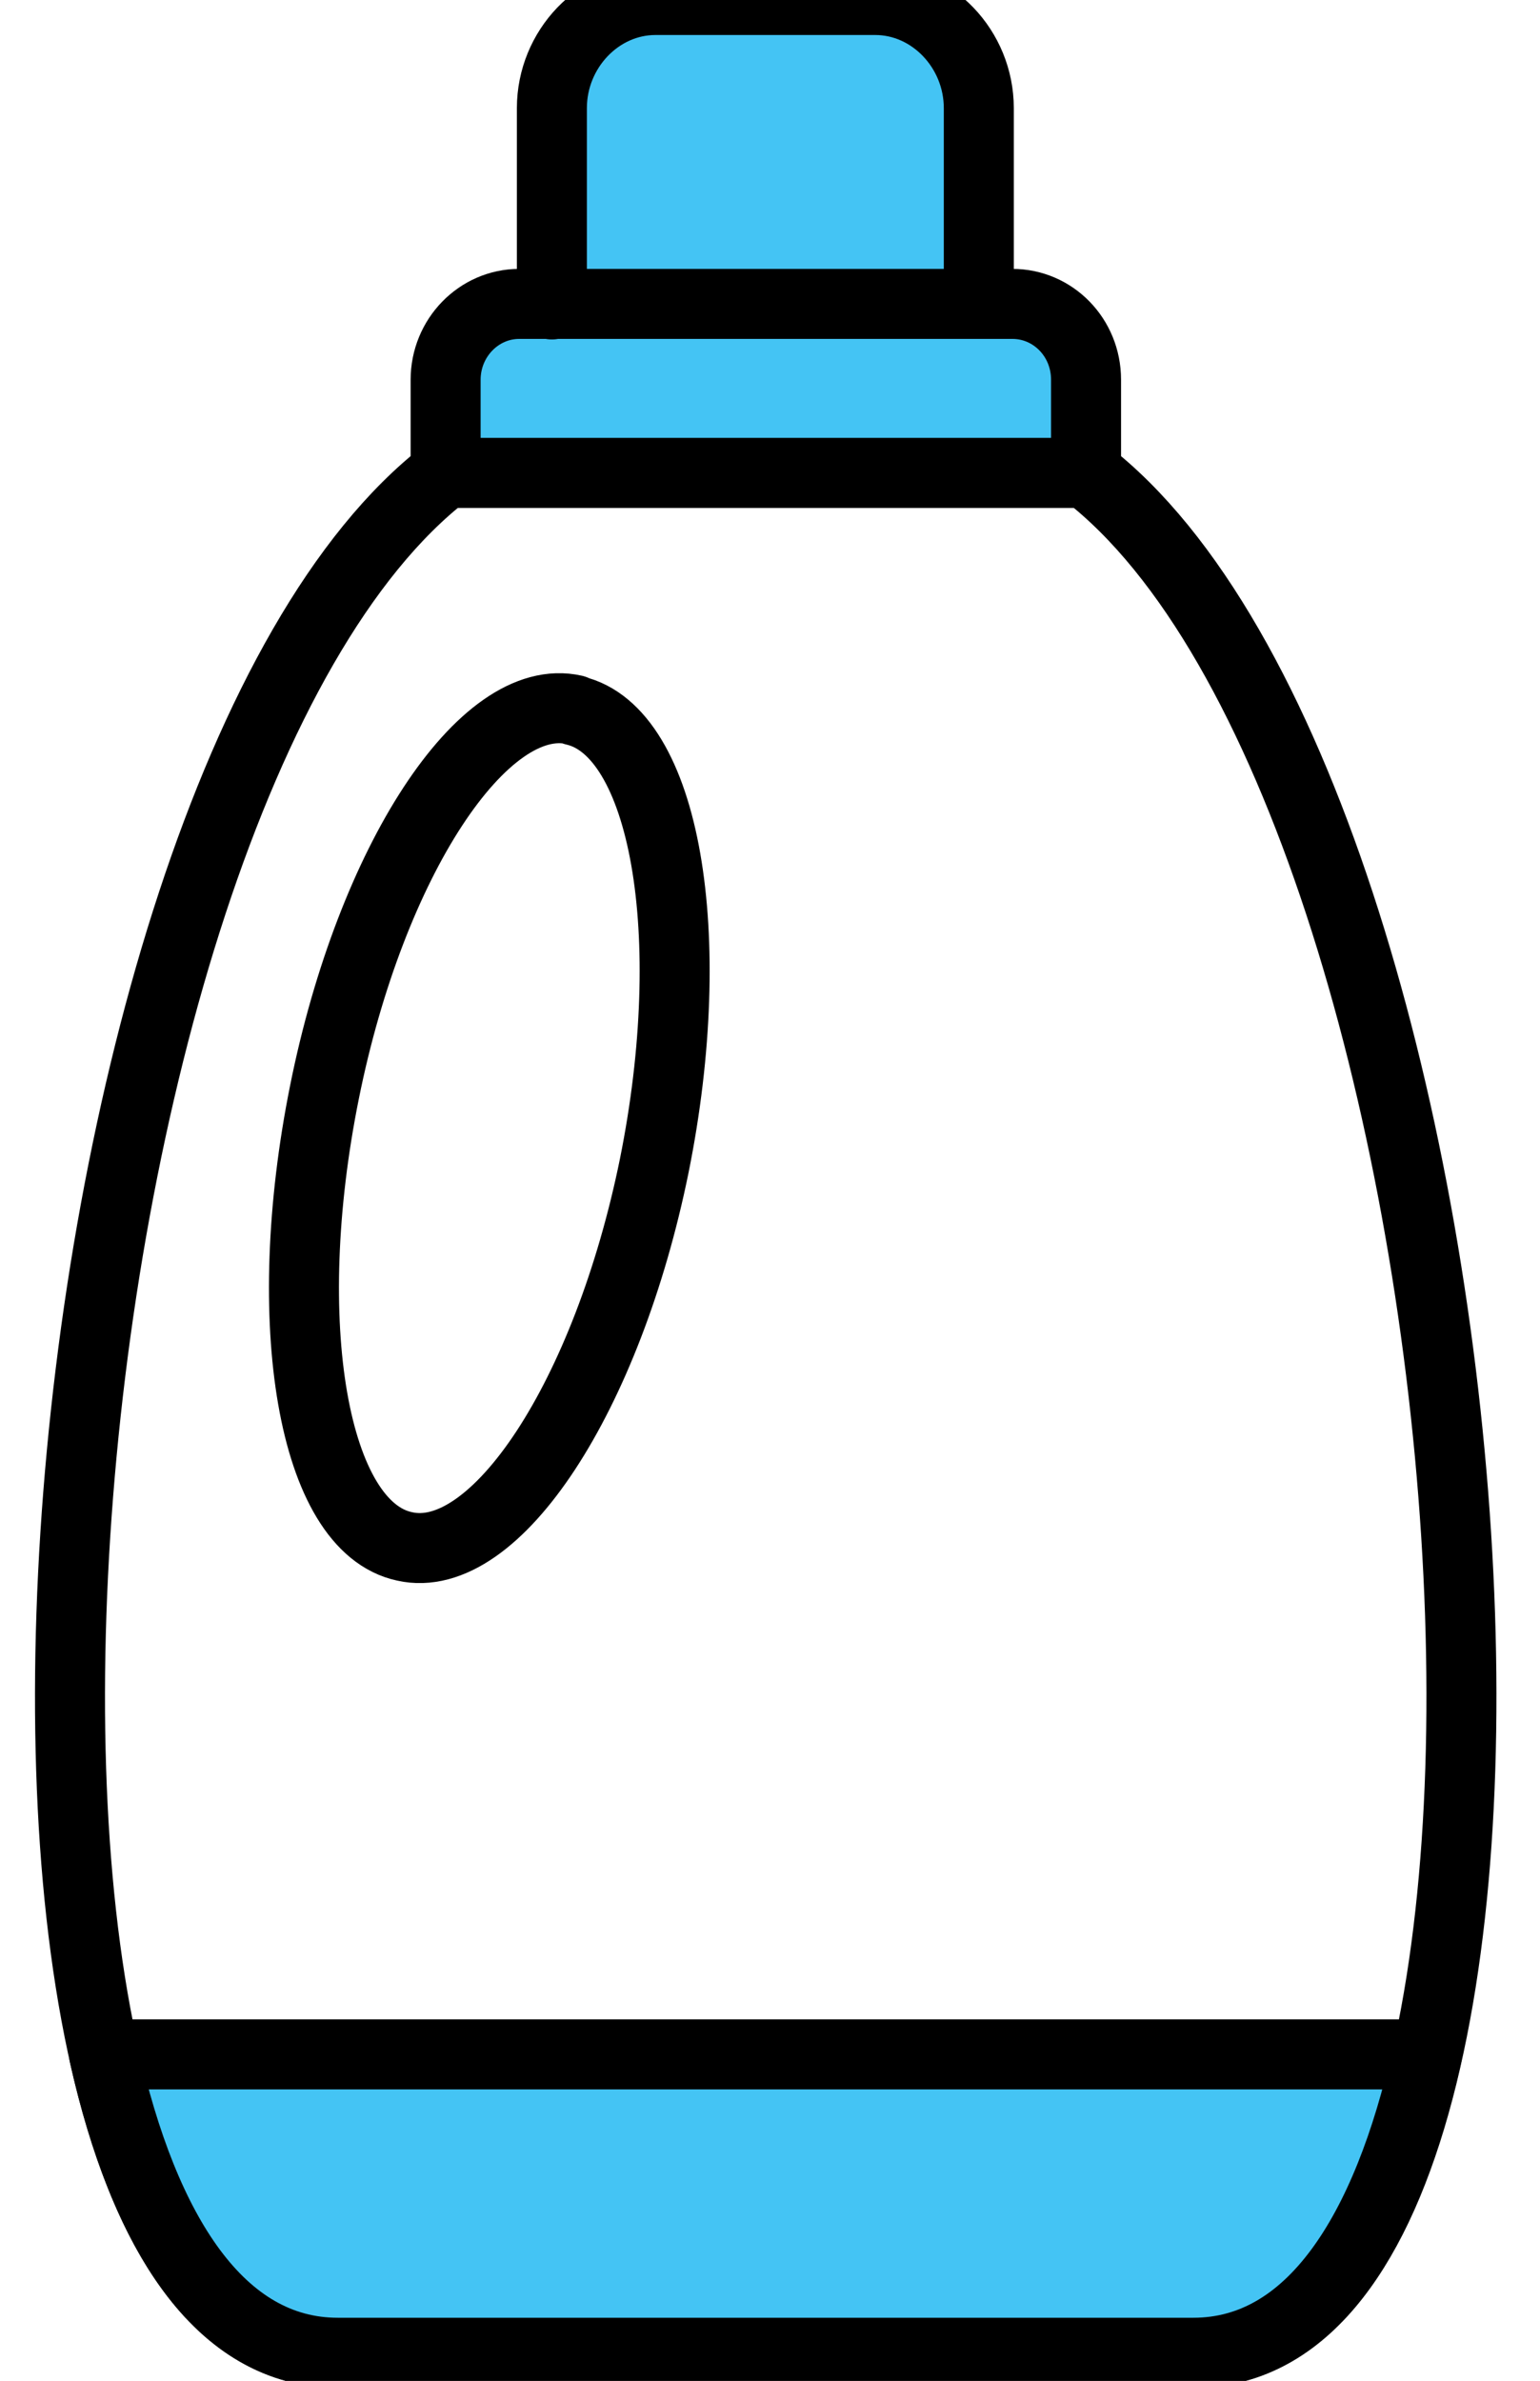
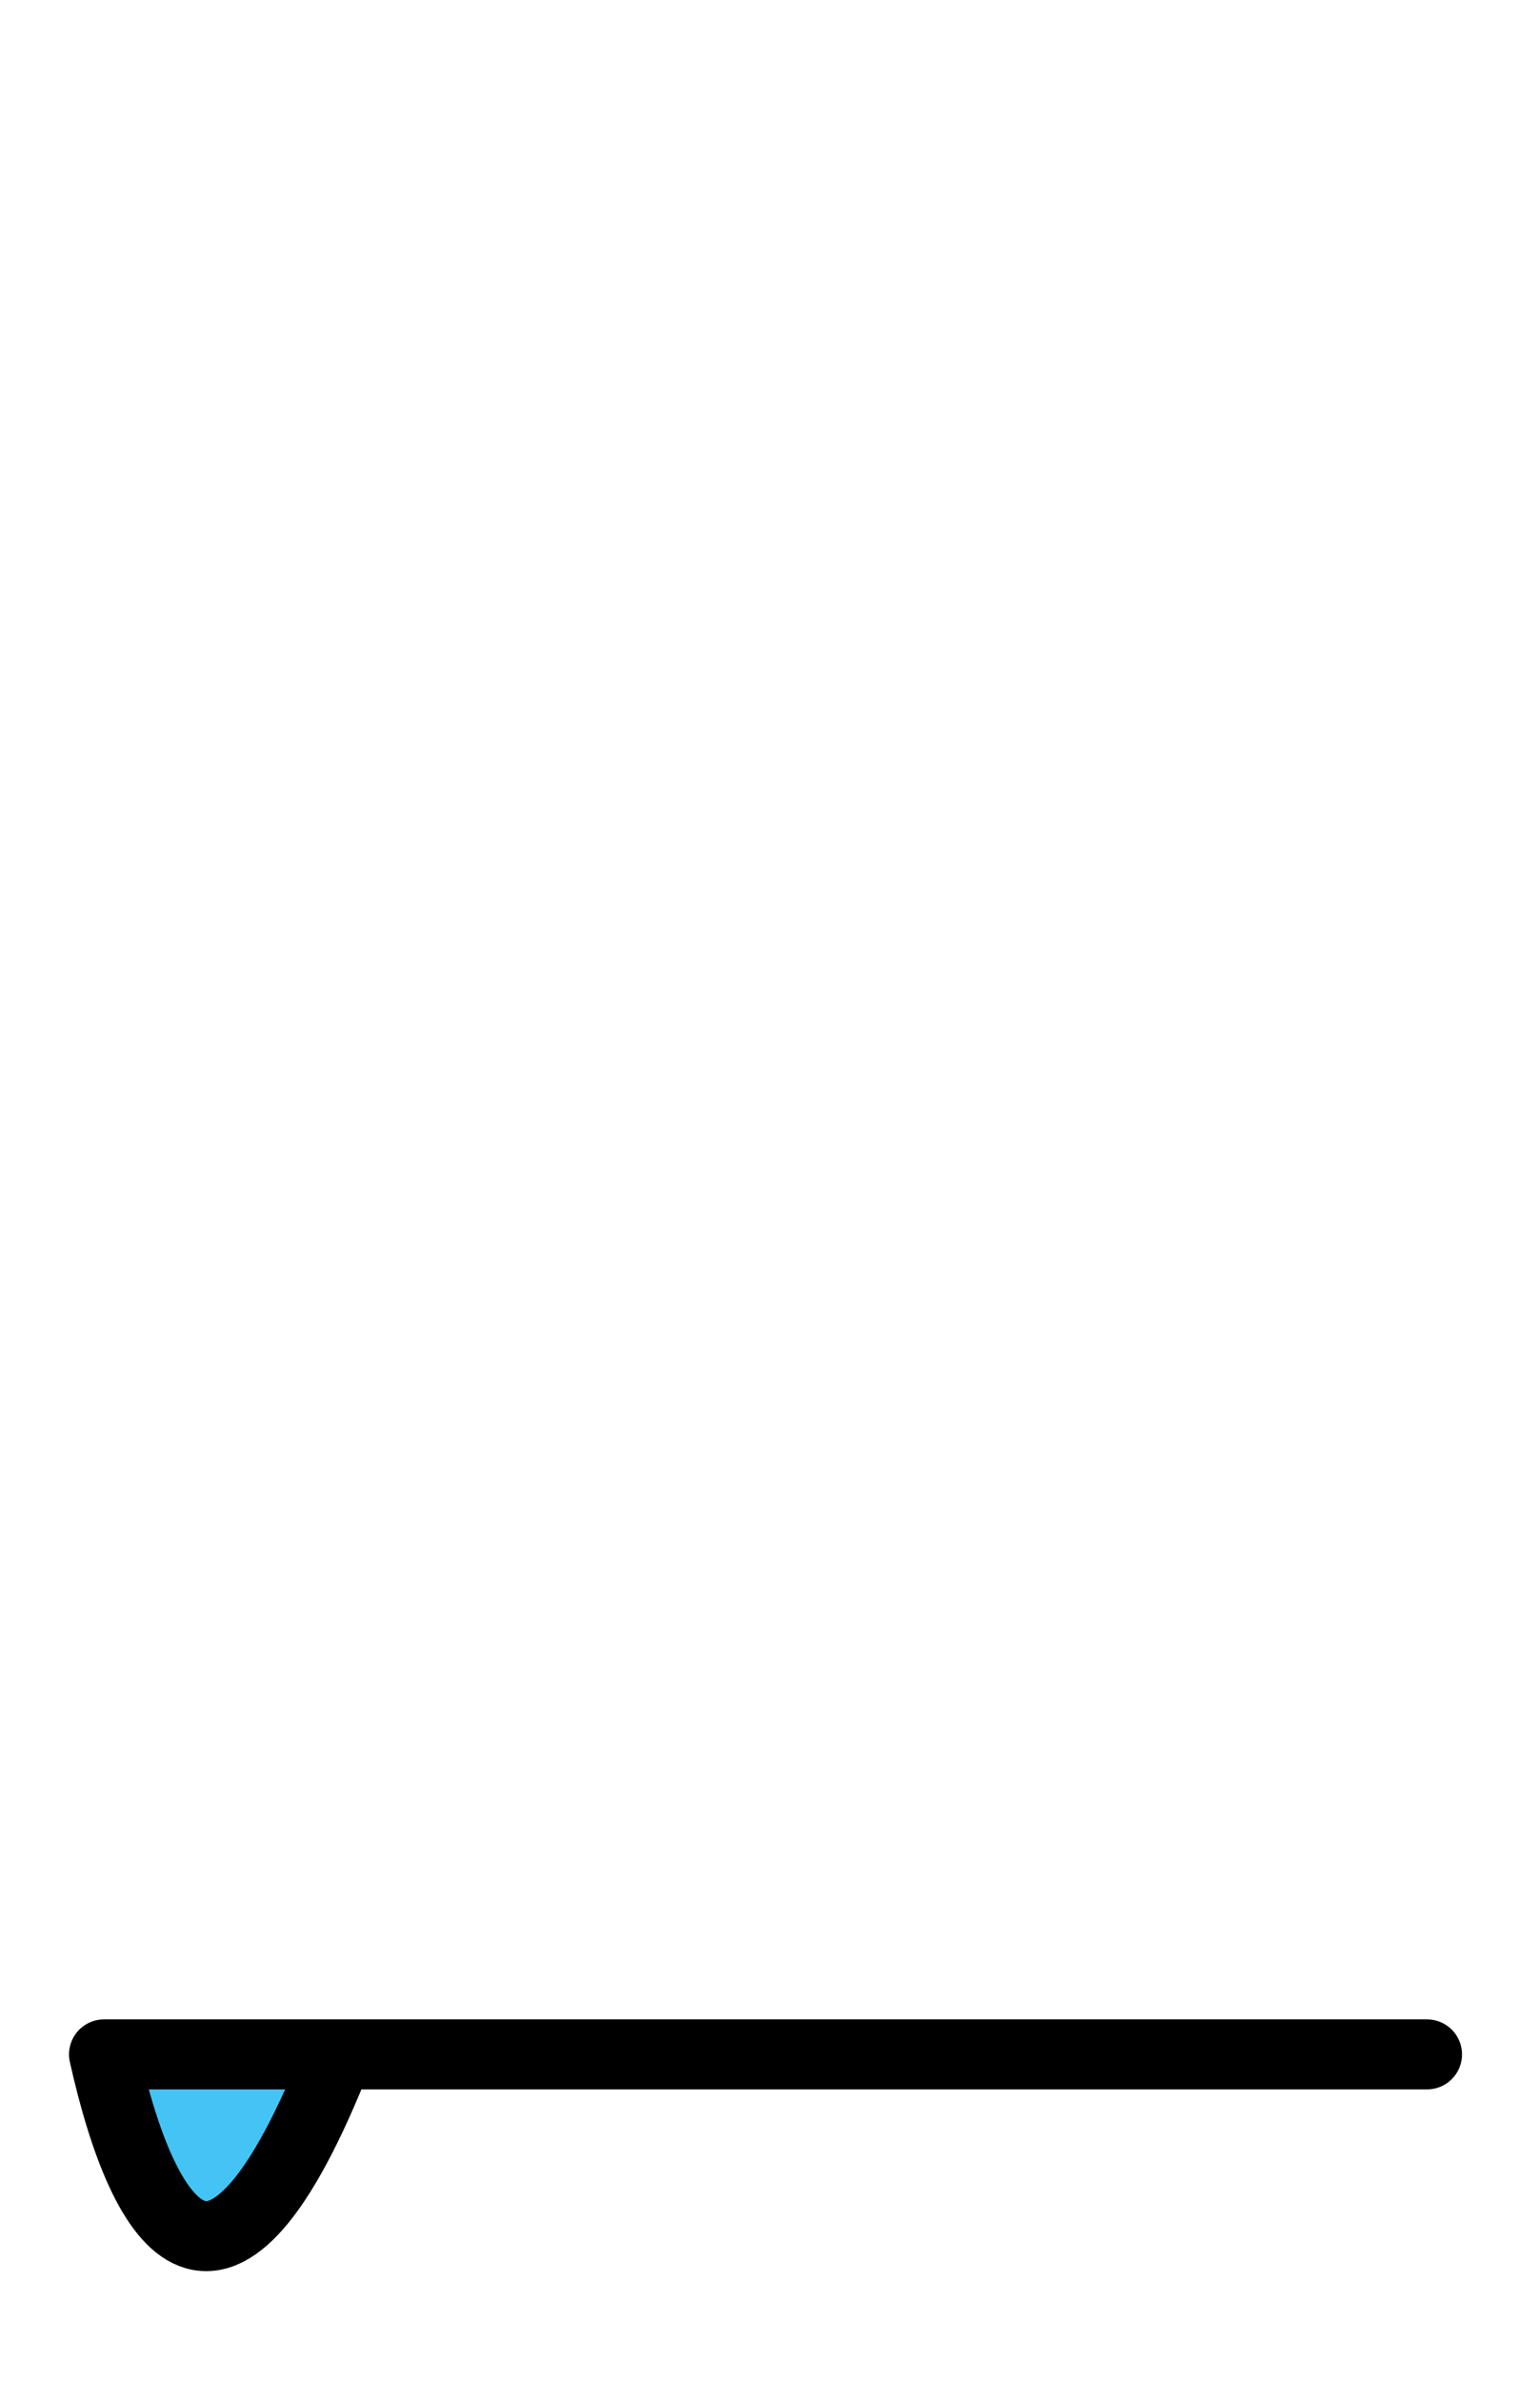
<svg xmlns="http://www.w3.org/2000/svg" width="22" height="34" viewBox="0 0 22 34" fill="none">
  <g id="Group 6287">
-     <path id="Vector" fill-rule="evenodd" clip-rule="evenodd" d="M6.366 6.753H15.515C21.507 11.38 23.108 33.6 17.055 33.6H4.826C-1.235 33.6 0.374 11.38 6.366 6.753ZM8.204 10.146C9.5 10.441 10.011 13.348 9.347 16.645C8.676 19.942 7.075 22.379 5.779 22.084C4.468 21.805 3.972 18.891 4.636 15.594C5.299 12.296 6.908 9.843 8.204 10.138V10.146Z" stroke="black" stroke-miterlimit="10" stroke-linejoin="round" />
-     <path id="Vector_2" fill-rule="evenodd" clip-rule="evenodd" d="M6.366 6.753H15.515V5.423C15.515 4.818 15.042 4.34 14.463 4.34H7.418C6.839 4.34 6.366 4.826 6.366 5.423V6.753Z" fill="#44C4F4" stroke="black" stroke-miterlimit="10" stroke-linejoin="round" />
-     <path id="Vector_3" fill-rule="evenodd" clip-rule="evenodd" d="M7.891 4.34H13.983V1.545C13.983 0.701 13.312 0 12.504 0H9.363C8.555 0 7.884 0.701 7.884 1.545V4.348L7.891 4.34Z" fill="#44C4F4" stroke="black" stroke-miterlimit="10" stroke-linejoin="round" />
-     <path id="Vector_4" fill-rule="evenodd" clip-rule="evenodd" d="M20.386 29.339C19.814 31.896 18.724 33.6 17.047 33.6H4.826C3.148 33.6 2.058 31.896 1.486 29.339H20.386Z" fill="#44C4F4" stroke="black" stroke-miterlimit="10" stroke-linejoin="round" />
+     <path id="Vector_4" fill-rule="evenodd" clip-rule="evenodd" d="M20.386 29.339H4.826C3.148 33.6 2.058 31.896 1.486 29.339H20.386Z" fill="#44C4F4" stroke="black" stroke-miterlimit="10" stroke-linejoin="round" />
  </g>
</svg>